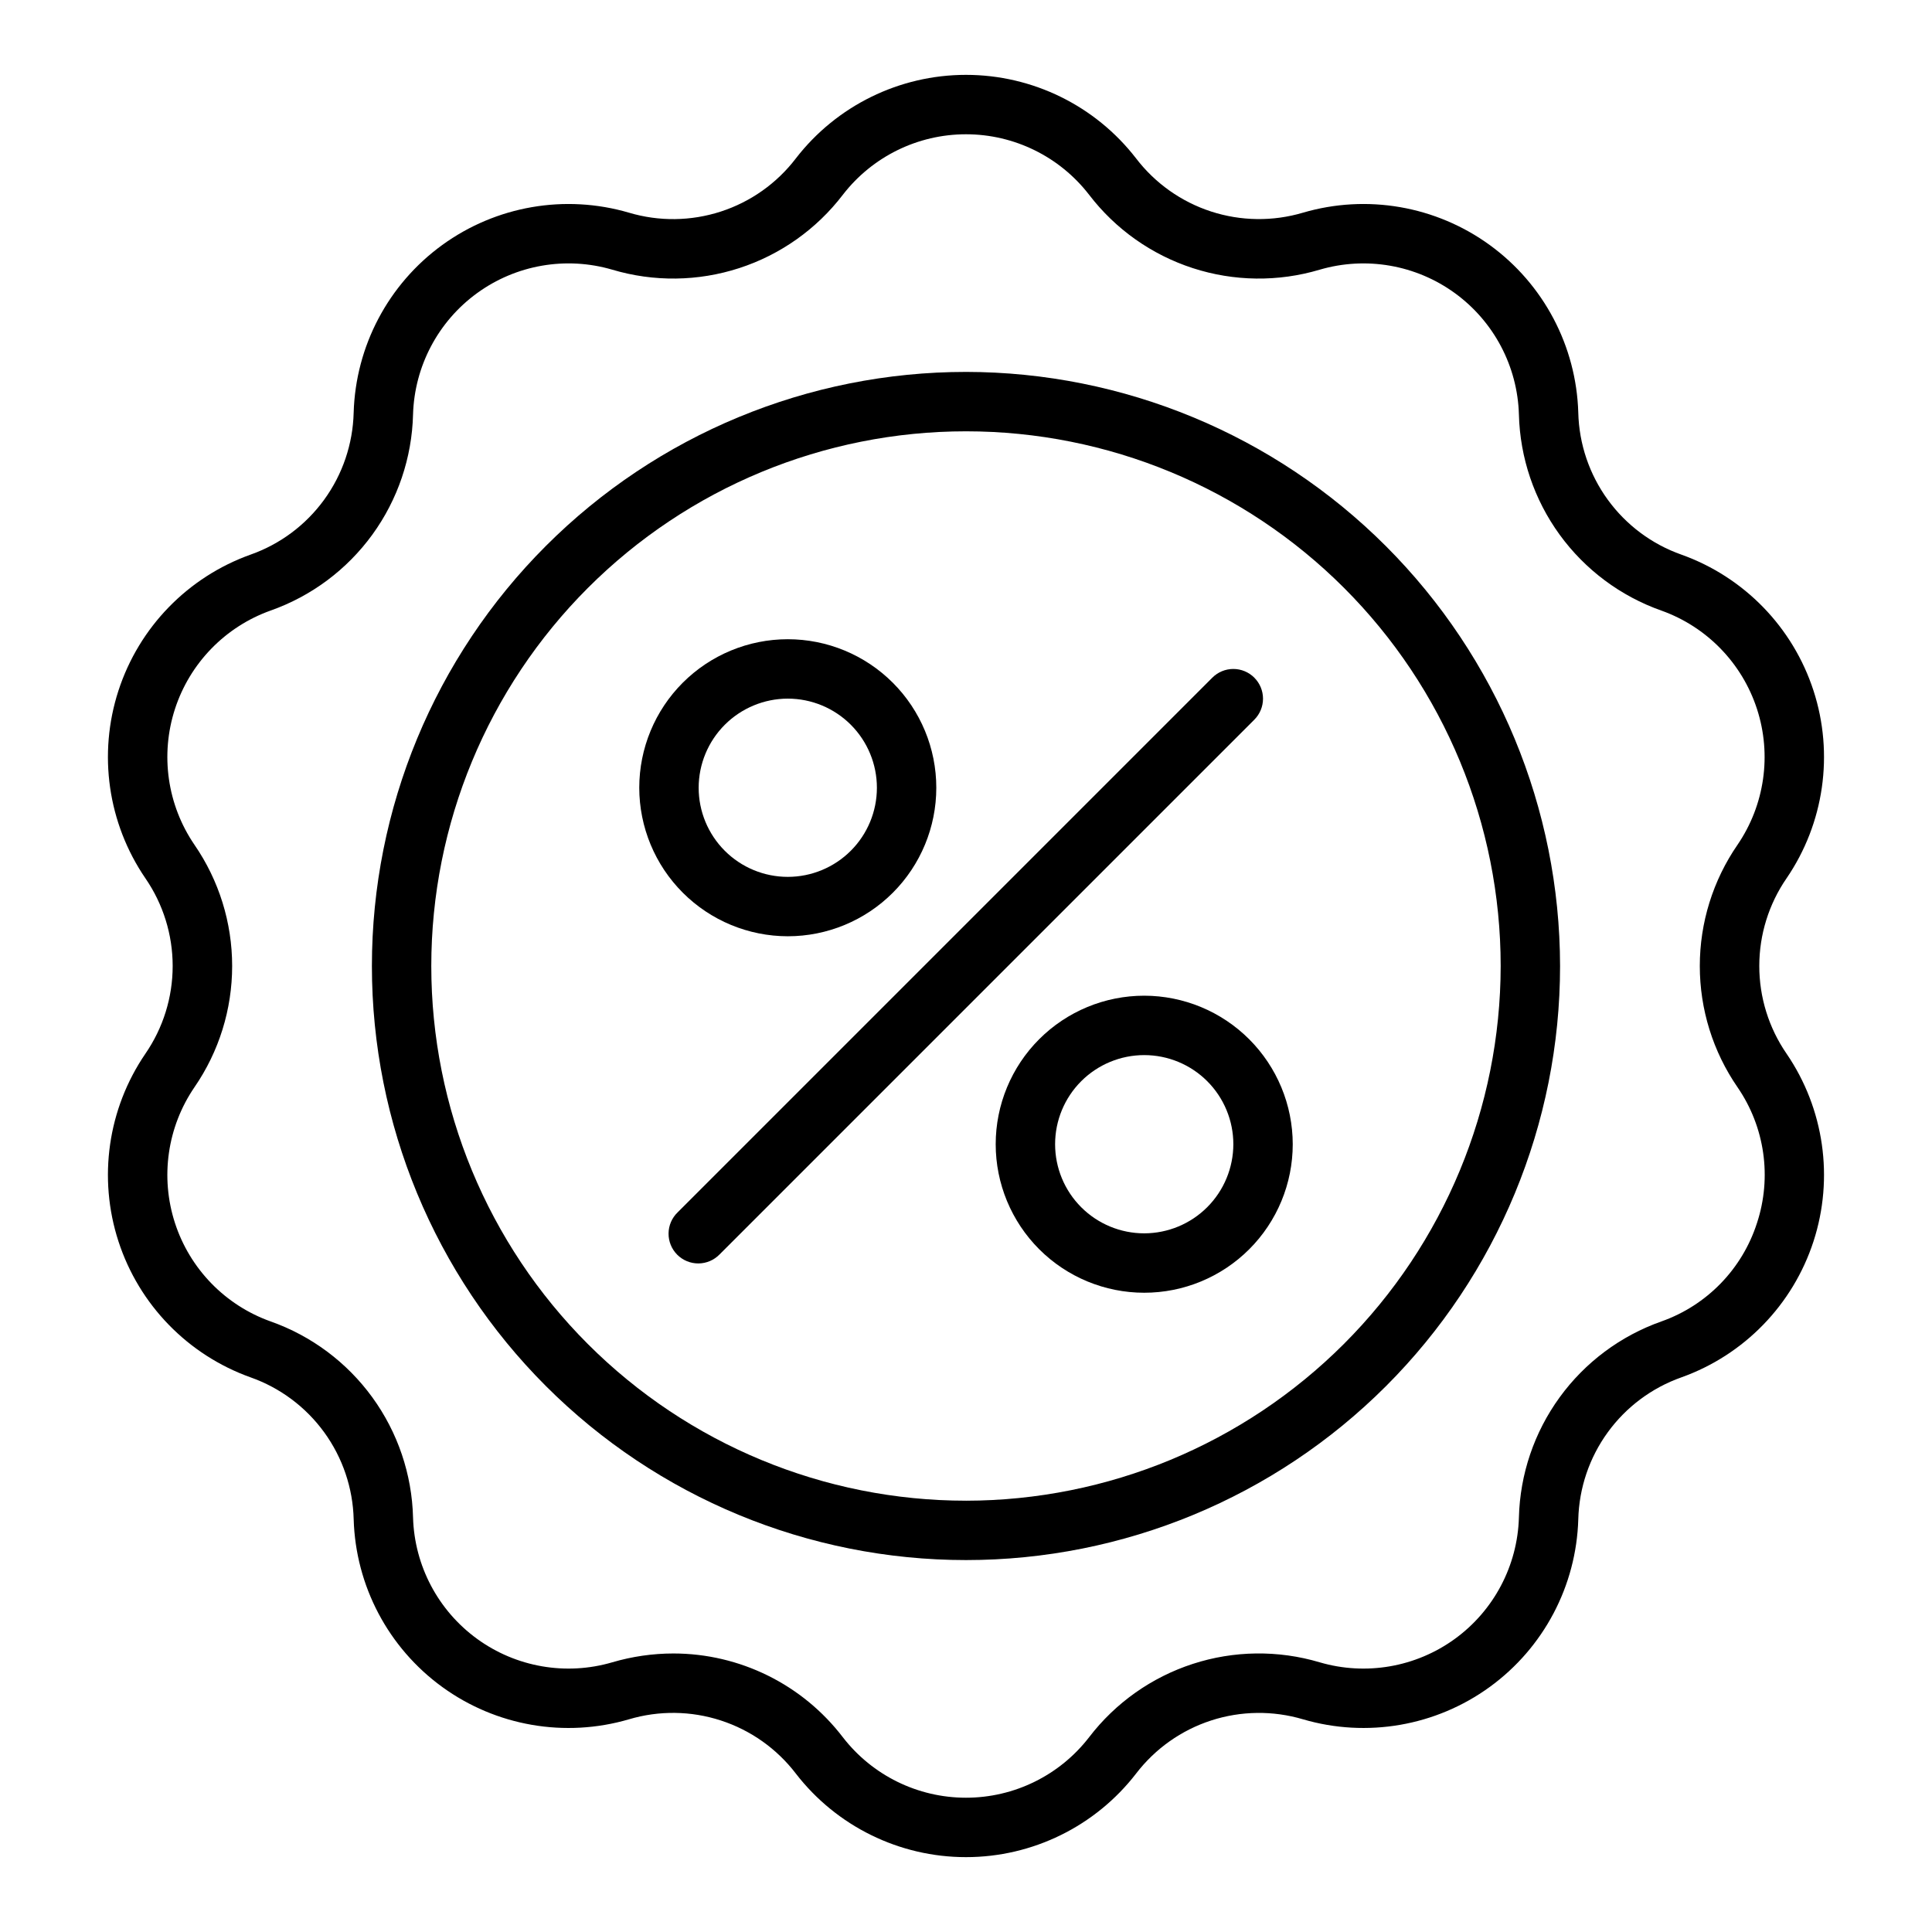
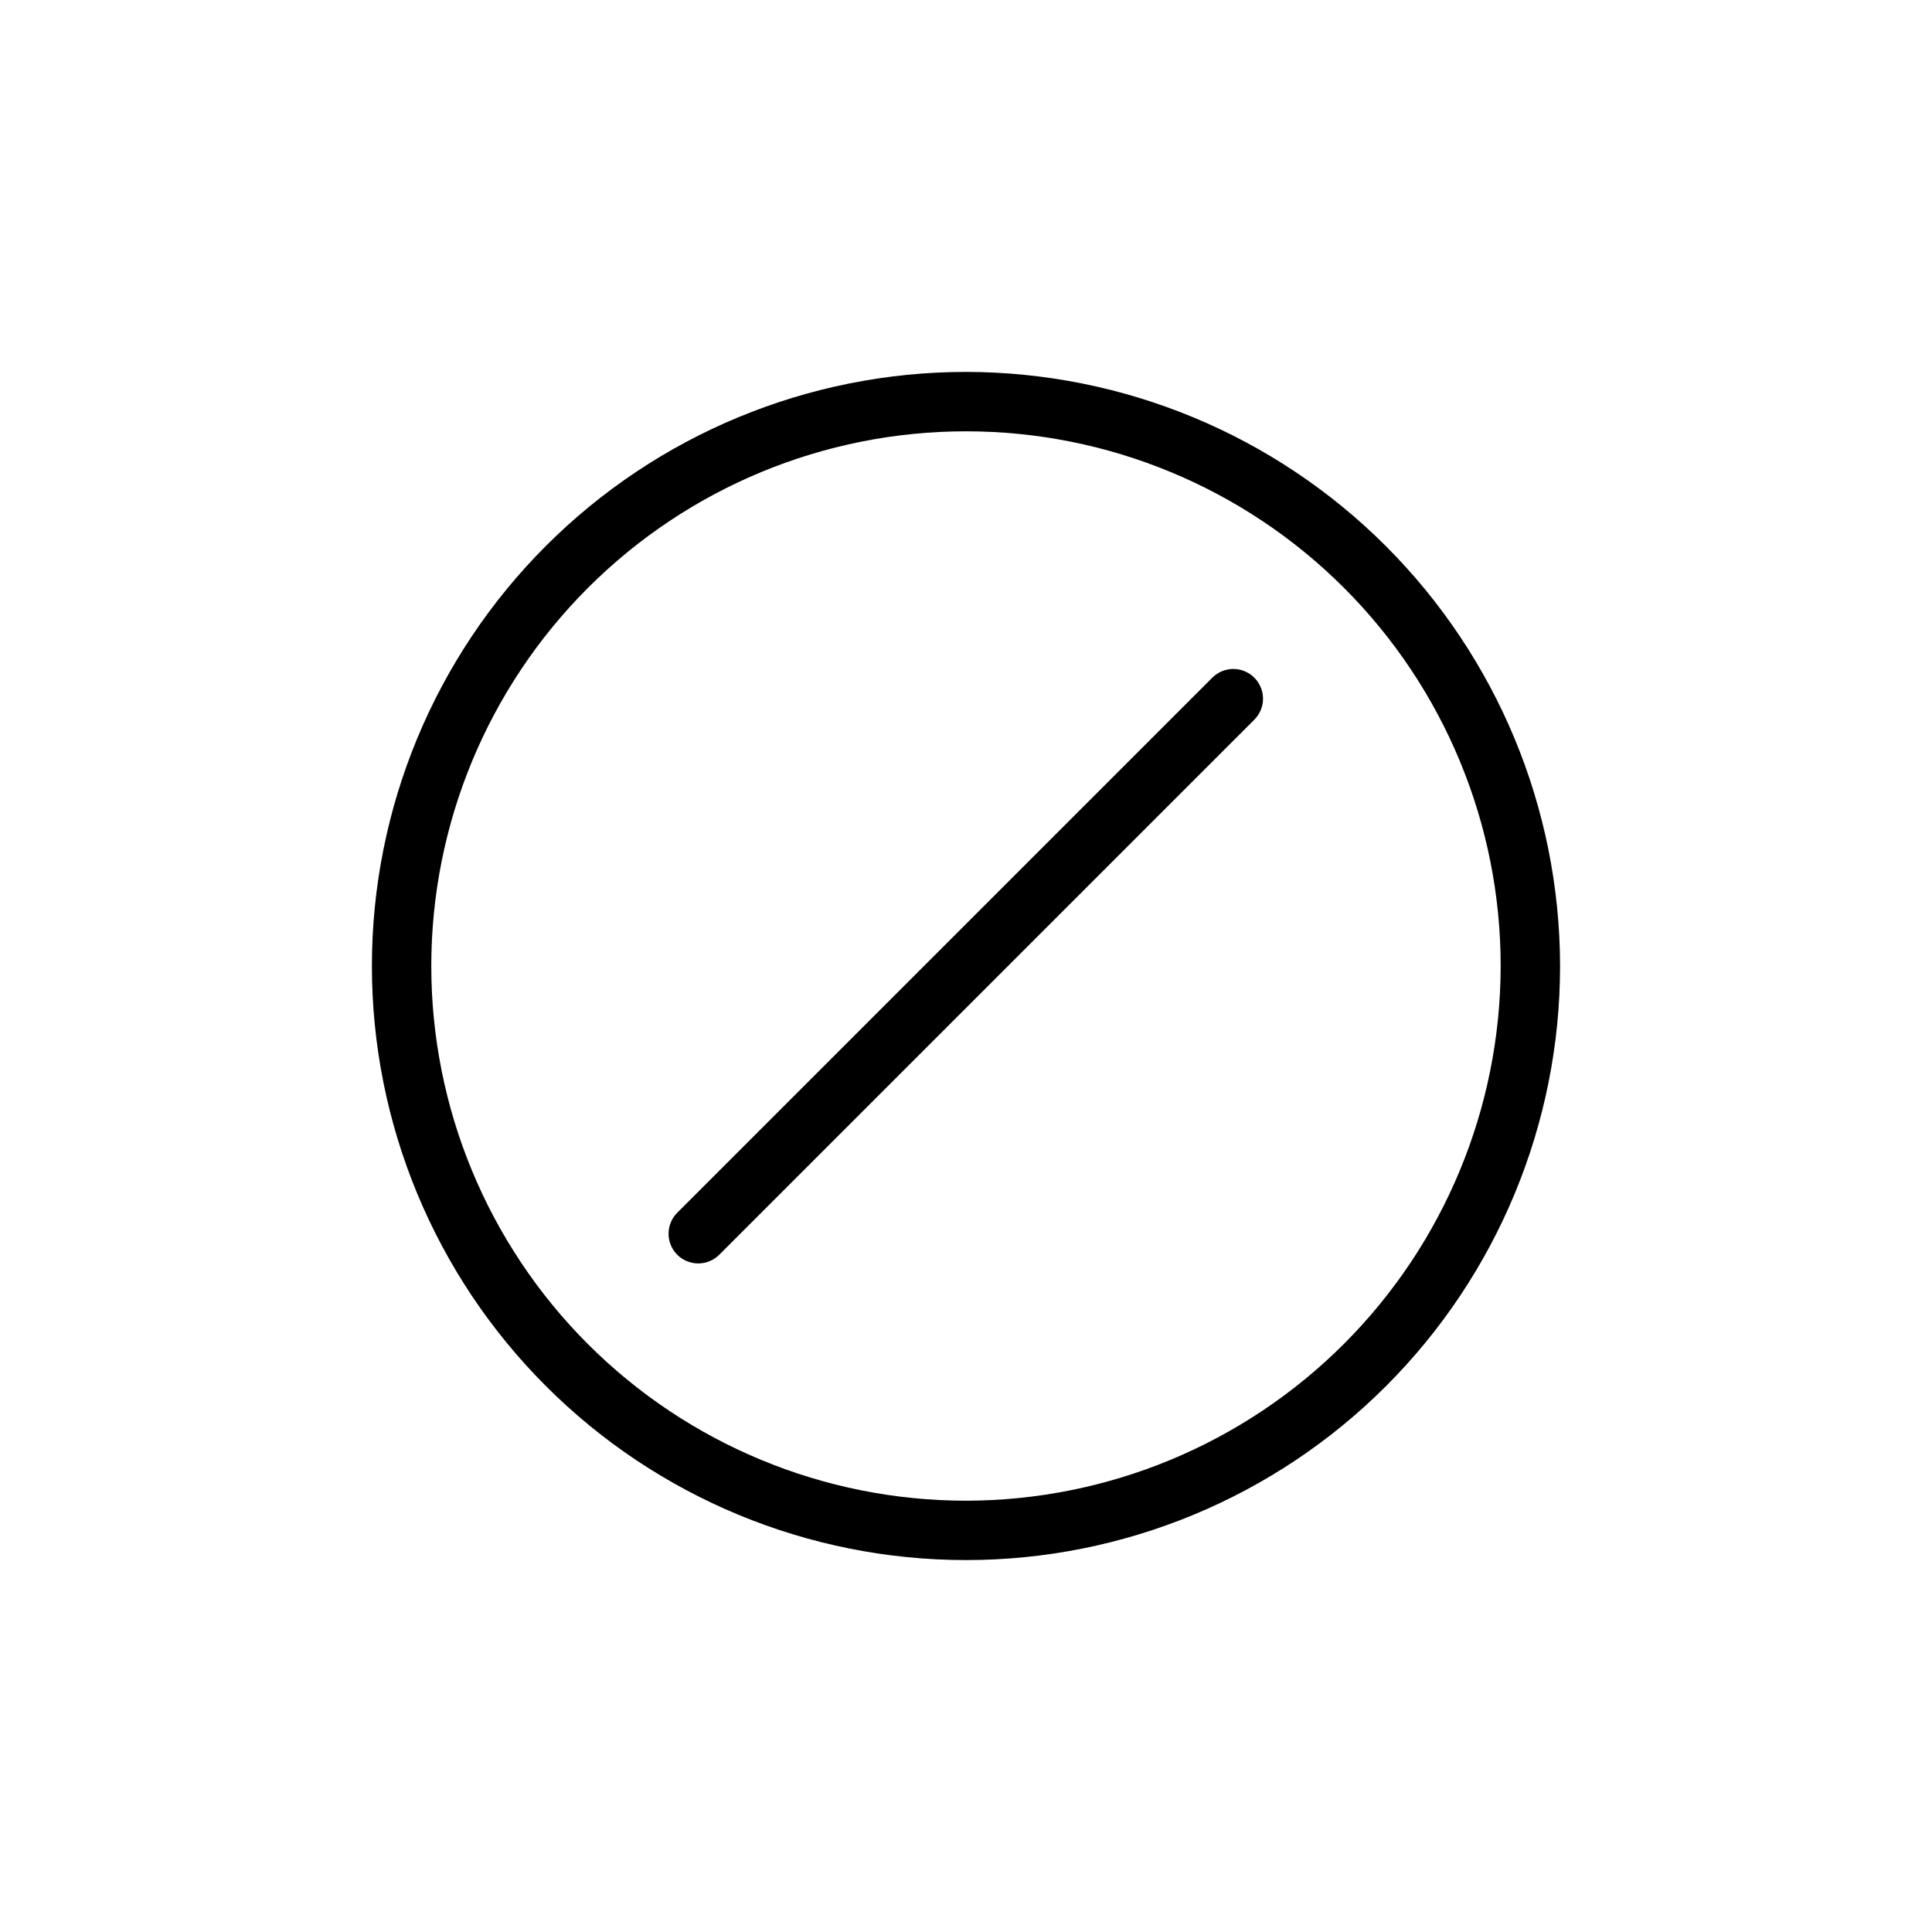
<svg xmlns="http://www.w3.org/2000/svg" fill="#000000" width="800px" height="800px" version="1.1" viewBox="144 144 512 512">
  <g>
-     <path d="m617.46 376.75c9.953-14.574 12.59-32.941 7.137-49.727-5.457-16.789-18.383-30.098-35.004-36.039-7.832-2.762-14.637-7.84-19.52-14.559-4.879-6.715-7.606-14.758-7.812-23.059-0.516-17.645-9.18-34.051-23.457-44.426-14.281-10.375-32.562-13.543-49.5-8.578-7.961 2.363-16.449 2.254-24.344-0.309-7.894-2.566-14.828-7.469-19.875-14.062-10.785-13.969-27.441-22.152-45.09-22.152-17.652 0-34.305 8.184-45.094 22.152-5.043 6.598-11.973 11.504-19.871 14.07-7.898 2.566-16.387 2.672-24.348 0.301-16.938-4.965-35.219-1.797-49.5 8.578s-22.945 26.785-23.457 44.43c-0.211 8.297-2.934 16.34-7.816 23.055-4.879 6.719-11.684 11.793-19.512 14.555-16.621 5.941-29.551 19.254-35.004 36.039-5.457 16.789-2.82 35.156 7.137 49.73 4.707 6.84 7.231 14.945 7.231 23.25 0 8.301-2.523 16.406-7.231 23.246-9.957 14.574-12.594 32.941-7.137 49.727 5.453 16.789 18.383 30.098 35.004 36.039 7.828 2.762 14.633 7.84 19.516 14.559 4.879 6.719 7.606 14.758 7.816 23.059 0.512 17.645 9.176 34.051 23.457 44.426 14.277 10.375 32.559 13.543 49.496 8.578 7.961-2.367 16.449-2.262 24.348 0.309 7.894 2.566 14.828 7.473 19.871 14.066 10.789 13.969 27.441 22.152 45.094 22.152 17.648 0 34.305-8.184 45.09-22.156 5.051-6.59 11.98-11.492 19.875-14.059 7.894-2.562 16.383-2.672 24.344-0.312 16.938 4.965 35.223 1.797 49.5-8.578 14.281-10.375 22.945-26.785 23.457-44.426 0.211-8.301 2.934-16.344 7.816-23.059 4.879-6.719 11.684-11.793 19.516-14.559 16.621-5.941 29.547-19.25 35.004-36.039 5.453-16.785 2.816-35.156-7.137-49.73-4.711-6.836-7.231-14.945-7.231-23.246 0-8.301 2.519-16.406 7.231-23.246zm-7.836 91.359h-0.004c-3.906 12.172-13.277 21.82-25.328 26.082-10.82 3.816-20.227 10.832-26.969 20.113-6.746 9.281-10.512 20.395-10.797 31.863-0.371 12.77-6.641 24.645-16.973 32.152-10.336 7.508-23.566 9.801-35.824 6.211-10.996-3.269-22.727-3.125-33.641 0.422-10.91 3.547-20.488 10.32-27.465 19.43-7.805 10.109-19.855 16.031-32.629 16.031s-24.824-5.918-32.633-16.027c-10.699-13.984-27.297-22.191-44.906-22.199-5.484 0.004-10.938 0.793-16.199 2.34-12.258 3.594-25.488 1.297-35.82-6.211-10.336-7.508-16.602-19.379-16.977-32.148-0.285-11.469-4.051-22.582-10.797-31.867-6.742-9.281-16.148-16.297-26.969-20.117-12.027-4.297-21.383-13.93-25.328-26.074-3.945-12.148-2.039-25.438 5.164-35.984 6.508-9.449 9.992-20.652 9.992-32.129 0-11.473-3.484-22.676-9.992-32.125-7.203-10.547-9.109-23.84-5.164-35.988 3.949-12.145 13.305-21.777 25.332-26.078 10.82-3.816 20.223-10.832 26.969-20.113 6.742-9.281 10.508-20.395 10.793-31.863 0.375-12.77 6.641-24.641 16.977-32.152 10.332-7.508 23.562-9.801 35.82-6.211 10.996 3.277 22.73 3.133 33.645-0.414 10.914-3.543 20.492-10.324 27.461-19.438 7.809-10.109 19.859-16.031 32.633-16.031 12.77 0 24.82 5.922 32.629 16.031 6.973 9.113 16.551 15.891 27.465 19.438 10.91 3.547 22.645 3.691 33.641 0.418 12.258-3.59 25.488-1.297 35.824 6.211 10.332 7.512 16.602 19.383 16.973 32.152 0.285 11.469 4.051 22.582 10.797 31.867 6.746 9.281 16.148 16.297 26.973 20.117 12.023 4.297 21.379 13.93 25.324 26.074 3.949 12.148 2.039 25.438-5.16 35.984-6.512 9.449-9.996 20.652-9.996 32.125 0 11.477 3.484 22.68 9.996 32.129 7.242 10.531 9.152 23.84 5.16 35.98z" />
    <path d="m400 242.56c-41.758 0-81.805 16.586-111.33 46.113-29.527 29.523-46.113 69.57-46.113 111.33 0 41.754 16.586 81.801 46.113 111.32 29.523 29.527 69.57 46.113 111.33 46.113 41.754 0 81.801-16.586 111.32-46.113 29.527-29.523 46.113-69.57 46.113-111.32-0.047-41.742-16.648-81.762-46.164-111.28-29.516-29.516-69.535-46.117-111.27-46.164zm0 299.14c-37.582 0-73.621-14.93-100.2-41.504-26.574-26.57-41.504-62.613-41.504-100.19 0-37.582 14.93-73.621 41.504-100.2 26.574-26.574 62.613-41.504 100.2-41.504 37.578 0 73.621 14.93 100.19 41.504 26.574 26.574 41.504 62.613 41.504 100.2-0.043 37.566-14.984 73.582-41.547 100.15-26.566 26.562-62.582 41.504-100.15 41.547z" />
    <path d="m476.41 323.59c-1.477-1.477-3.481-2.309-5.566-2.309-2.09 0-4.09 0.832-5.566 2.309l-141.7 141.7c-1.52 1.469-2.387 3.481-2.402 5.594-0.02 2.113 0.812 4.141 2.305 5.637 1.492 1.492 3.523 2.32 5.633 2.305 2.113-0.02 4.129-0.887 5.594-2.402l141.7-141.7c1.477-1.477 2.305-3.477 2.305-5.566 0-2.086-0.828-4.09-2.305-5.562z" />
-     <path d="m352.77 392.12c10.441 0 20.449-4.144 27.832-11.527 7.383-7.383 11.527-17.391 11.527-27.832 0-10.438-4.144-20.449-11.527-27.832-7.383-7.379-17.391-11.527-27.832-11.527-10.438 0-20.449 4.148-27.832 11.527-7.379 7.383-11.527 17.395-11.527 27.832 0.012 10.438 4.164 20.441 11.543 27.82 7.379 7.379 17.383 11.527 27.816 11.539zm0-62.977c6.266 0 12.27 2.488 16.699 6.918 4.43 4.43 6.918 10.438 6.918 16.699 0 6.266-2.488 12.27-6.918 16.699-4.43 4.43-10.434 6.918-16.699 6.918-6.262 0-12.27-2.488-16.699-6.918-4.43-4.43-6.918-10.434-6.918-16.699 0.008-6.262 2.5-12.262 6.926-16.691 4.43-4.426 10.43-6.918 16.691-6.926z" />
-     <path d="m447.23 407.87c-10.438 0-20.449 4.144-27.832 11.527-7.383 7.383-11.527 17.395-11.527 27.832s4.144 20.449 11.527 27.832c7.383 7.383 17.395 11.527 27.832 11.527s20.449-4.144 27.832-11.527 11.527-17.395 11.527-27.832c-0.012-10.434-4.164-20.438-11.539-27.816-7.379-7.379-17.387-11.531-27.82-11.543zm0 62.977c-6.262 0-12.27-2.488-16.699-6.918-4.43-4.43-6.918-10.438-6.918-16.699s2.488-12.27 6.918-16.699 10.438-6.918 16.699-6.918 12.27 2.488 16.699 6.918c4.43 4.43 6.918 10.438 6.918 16.699-0.008 6.262-2.5 12.266-6.926 16.691s-10.43 6.918-16.691 6.926z" />
  </g>
</svg>